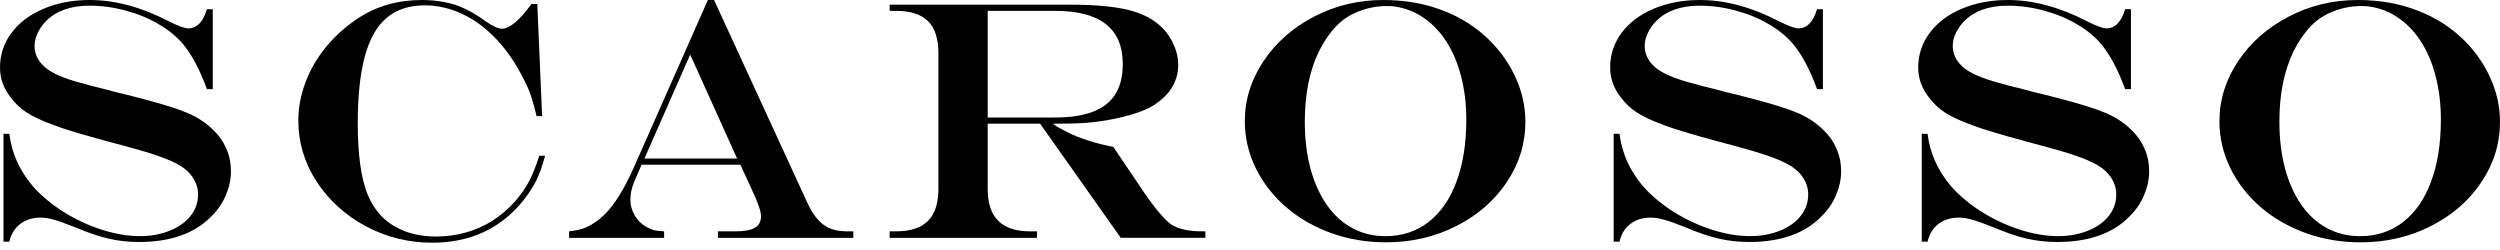
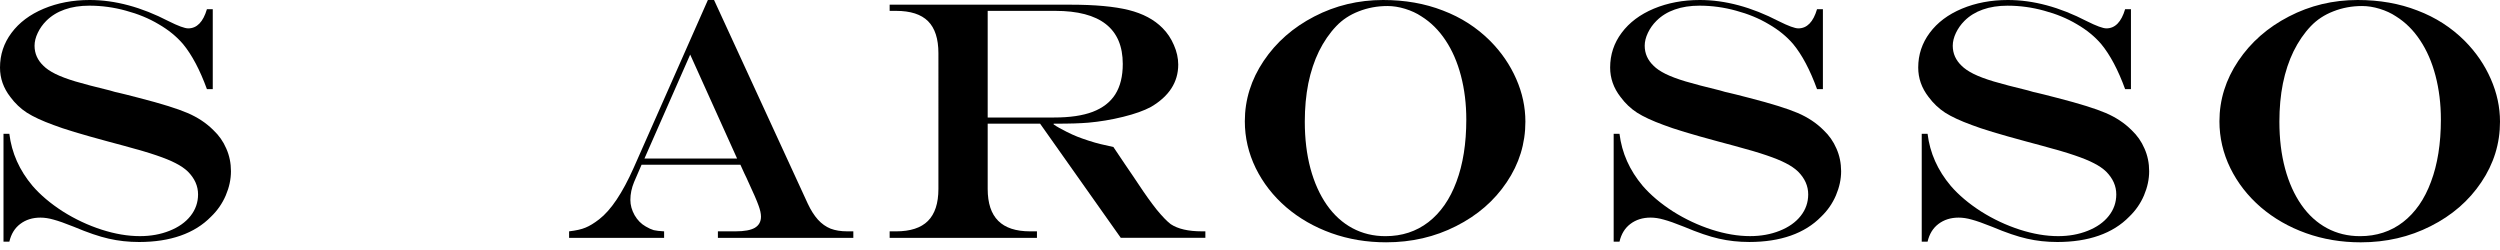
<svg xmlns="http://www.w3.org/2000/svg" version="1.1" id="Livello_1" x="0px" y="0px" viewBox="0 0 200 20" style="enable-background:new 0 0 200 20;" xml:space="preserve">
  <g>
    <path d="M16.554,0.735h0.467v6.396h-0.467c-0.562-1.54-1.199-2.742-1.911-3.606   c-0.518-0.605-1.166-1.135-1.951-1.588c-0.774-0.463-1.648-0.823-2.619-1.083   c-0.961-0.267-1.938-0.4-2.926-0.4c-0.739,0-1.398,0.102-1.977,0.308   C4.591,0.966,4.101,1.268,3.699,1.67c-0.283,0.284-0.511,0.605-0.679,0.96   C2.849,2.986,2.764,3.33,2.764,3.658c0,0.625,0.242,1.163,0.722,1.616   C3.708,5.498,4.026,5.71,4.435,5.915C4.853,6.121,5.388,6.321,6.037,6.516   C6.696,6.712,7.614,6.952,8.79,7.237c0.321,0.099,0.54,0.157,0.656,0.173l0.654,0.159   l1.043,0.268c1.762,0.454,3.05,0.854,3.859,1.202c0.811,0.347,1.502,0.804,2.071,1.375   c0.445,0.419,0.789,0.907,1.028,1.468c0.251,0.56,0.375,1.167,0.375,1.816   c0,0.641-0.138,1.286-0.415,1.935c-0.276,0.642-0.667,1.208-1.175,1.697   c-0.659,0.676-1.474,1.183-2.445,1.523c-0.961,0.337-2.061,0.505-3.299,0.507   c-0.866,0-1.679-0.09-2.447-0.267c-0.756-0.17-1.682-0.485-2.778-0.948   c-0.711-0.285-1.255-0.477-1.629-0.575c-0.375-0.108-0.727-0.161-1.056-0.161   c-0.632,0-1.171,0.171-1.615,0.508c-0.437,0.33-0.726,0.801-0.869,1.415H0.28v-8.626   h0.468c0.186,1.531,0.806,2.92,1.857,4.166c0.632,0.73,1.439,1.412,2.419,2.042   c0.988,0.624,2.021,1.107,3.099,1.456c1.077,0.347,2.101,0.521,3.072,0.521   c0.865,0,1.653-0.142,2.365-0.427c0.721-0.286,1.283-0.681,1.683-1.189   c0.4-0.507,0.602-1.082,0.602-1.722c0-0.676-0.273-1.286-0.817-1.829   c-0.249-0.24-0.574-0.463-0.974-0.667c-0.392-0.205-0.905-0.413-1.538-0.628   c-0.624-0.214-1.483-0.468-2.577-0.761l-1.337-0.359   c-2.083-0.562-3.528-0.998-4.329-1.311C3.375,9.672,2.667,9.342,2.152,9.015   c-0.509-0.33-0.95-0.749-1.324-1.257C0.276,7.046,0,6.264,0,5.408   c0-1.032,0.306-1.958,0.92-2.778c0.616-0.828,1.476-1.472,2.58-1.935   C4.604,0.232,5.829,0.001,7.175,0c2.03,0,4.136,0.566,6.317,1.696   c0.767,0.384,1.288,0.574,1.565,0.574C15.752,2.27,16.251,1.759,16.554,0.735z" />
-     <path d="M43.144,12.458h0.466c-0.212,0.792-0.45,1.452-0.707,1.976   c-0.259,0.526-0.615,1.074-1.069,1.643c-1.808,2.226-4.227,3.338-7.253,3.339   c-1.906,0-3.683-0.442-5.332-1.324c-1.647-0.89-2.957-2.083-3.928-3.577   c-0.97-1.505-1.455-3.124-1.455-4.86c0-1.033,0.19-2.056,0.574-3.071   c0.383-1.024,0.94-1.976,1.669-2.858c0.739-0.891,1.594-1.651,2.566-2.284   C30.143,0.482,31.84,0,33.764,0c0.641,0,1.246,0.059,1.818,0.173   c0.578,0.108,1.121,0.286,1.629,0.535c0.517,0.241,1.047,0.561,1.59,0.962   c0.605,0.418,1.049,0.627,1.335,0.627c0.632,0,1.426-0.658,2.378-1.976h0.468   l0.387,8.972h-0.441c-0.153-0.65-0.299-1.179-0.44-1.589   c-0.134-0.409-0.317-0.836-0.548-1.281c-0.615-1.255-1.34-2.332-2.178-3.232   c-0.837-0.898-1.75-1.584-2.739-2.055c-0.988-0.472-2.004-0.708-3.046-0.708   c-1.248,0-2.262,0.335-3.046,1.002c-0.784,0.659-1.368,1.692-1.75,3.098   c-0.373,1.397-0.561,3.177-0.561,5.341c0,1.246,0.067,2.349,0.201,3.311   c0.132,0.961,0.336,1.775,0.613,2.444c0.286,0.659,0.641,1.212,1.069,1.656   c0.525,0.533,1.162,0.944,1.91,1.229c0.758,0.276,1.581,0.412,2.472,0.412   c0.83,0,1.621-0.106,2.377-0.319c0.767-0.213,1.479-0.529,2.139-0.948   c0.667-0.426,1.278-0.952,1.83-1.575c0.444-0.516,0.805-1.031,1.082-1.549   C42.59,14.004,42.868,13.313,43.144,12.458z" />
    <path d="M56.631,0h0.493l7.509,16.317c0.24,0.507,0.507,0.926,0.802,1.255   c0.3,0.33,0.64,0.569,1.013,0.721c0.376,0.143,0.818,0.214,1.324,0.214h0.494v0.52   H57.432v-0.52h1.417c0.702,0,1.214-0.095,1.535-0.281c0.329-0.195,0.495-0.495,0.495-0.895   c0-0.25-0.068-0.552-0.202-0.908c-0.124-0.356-0.405-1.001-0.841-1.936   c-0.026-0.053-0.068-0.142-0.12-0.267c-0.054-0.124-0.112-0.245-0.174-0.36   l-0.308-0.681h-7.908l-0.601,1.388c-0.195,0.471-0.295,0.948-0.295,1.429   c0,0.409,0.113,0.815,0.335,1.214c0.231,0.401,0.529,0.703,0.895,0.909   c0.24,0.142,0.454,0.239,0.641,0.293c0.197,0.046,0.471,0.077,0.828,0.095v0.52h-7.601   v-0.52c0.551-0.064,0.987-0.16,1.308-0.296c0.329-0.132,0.693-0.355,1.097-0.667   c0.944-0.73,1.865-2.105,2.764-4.125L56.631,0z M55.215,4.366l-3.66,8.319h7.414   L55.215,4.366z" />
    <path d="M79.015,9.4h5.317c1.257,0,2.284-0.15,3.086-0.454   c0.81-0.311,1.411-0.778,1.805-1.4c0.4-0.633,0.599-1.444,0.599-2.431   c0-2.831-1.803-4.246-5.41-4.246h-5.397V9.4z M83.209,9.895h-4.194v5.221   c0,1.139,0.28,1.989,0.842,2.55c0.56,0.561,1.41,0.842,2.551,0.842h0.548v0.52   H71.172v-0.52h0.508c1.149,0,1.999-0.277,2.552-0.829   c0.561-0.561,0.841-1.415,0.841-2.563V4.259c0-1.156-0.277-2.011-0.828-2.563   c-0.552-0.552-1.407-0.827-2.565-0.827h-0.508V0.375h14.469   c1.96,0,3.509,0.143,4.65,0.426c1.14,0.285,2.044,0.766,2.711,1.442   c0.384,0.384,0.686,0.838,0.91,1.362c0.232,0.526,0.346,1.047,0.347,1.562   c0,1.407-0.731,2.537-2.191,3.392c-0.546,0.294-1.282,0.557-2.218,0.788   c-0.936,0.232-1.866,0.386-2.792,0.468c-0.704,0.053-1.322,0.08-2.764,0.08   c0,0-0.018,0.047,0.001,0.062c0.218,0.161,0.626,0.381,1.047,0.593   c0.648,0.325,1.036,0.468,1.726,0.697c0.765,0.254,1.255,0.343,2.003,0.513l0.9,1.339   c0.293,0.427,0.511,0.748,0.654,0.961c0.141,0.213,0.306,0.459,0.494,0.736   c0.499,0.755,0.972,1.415,1.416,1.976c0.455,0.551,0.828,0.938,1.122,1.16   c0.58,0.384,1.408,0.575,2.486,0.575h0.287v0.52h-6.767L83.209,9.895z" />
    <path d="M110.997,0.482c-0.811,0-1.576,0.142-2.298,0.426   c-0.713,0.276-1.314,0.672-1.802,1.188c-0.534,0.561-0.994,1.23-1.378,2.003   c-0.374,0.767-0.659,1.626-0.855,2.578c-0.187,0.943-0.28,1.961-0.28,3.056   c0,1.372,0.151,2.622,0.454,3.753c0.304,1.121,0.739,2.091,1.309,2.909   c0.571,0.813,1.251,1.43,2.045,1.857c0.793,0.426,1.675,0.641,2.645,0.641   c1.319,0,2.463-0.375,3.435-1.122c0.977-0.757,1.726-1.833,2.243-3.231   c0.525-1.397,0.789-3.057,0.789-4.979c0-1.247-0.143-2.413-0.428-3.5   c-0.285-1.086-0.694-2.029-1.229-2.831c-0.536-0.811-1.181-1.451-1.938-1.923   c-0.373-0.249-0.806-0.449-1.296-0.601C111.923,0.556,111.453,0.482,110.997,0.482z    M110.65,0c1.746,0,3.34,0.28,4.783,0.842c1.451,0.551,2.711,1.362,3.78,2.43   c0.899,0.907,1.596,1.923,2.085,3.044c0.489,1.112,0.733,2.251,0.733,3.416   c0,1.755-0.498,3.37-1.495,4.847c-0.989,1.477-2.338,2.65-4.049,3.511   c-1.701,0.865-3.566,1.295-5.599,1.295c-1.549,0-3.01-0.243-4.381-0.734   c-1.363-0.489-2.566-1.179-3.607-2.068c-1.043-0.9-1.858-1.946-2.446-3.14   c-0.578-1.192-0.868-2.439-0.868-3.739c0-1.726,0.504-3.337,1.509-4.833   c1.007-1.496,2.357-2.678,4.049-3.552C106.838,0.441,108.672,0,110.65,0z" />
    <path d="M145.363,0.735h0.469v6.396h-0.469c-0.561-1.54-1.197-2.742-1.91-3.606   c-0.517-0.605-1.167-1.135-1.951-1.588c-0.774-0.463-1.647-0.823-2.618-1.083   c-0.962-0.267-1.938-0.4-2.926-0.4c-0.738,0-1.397,0.102-1.977,0.308   c-0.58,0.203-1.069,0.506-1.468,0.907c-0.286,0.284-0.514,0.605-0.682,0.96   c-0.17,0.356-0.255,0.7-0.255,1.028c0,0.625,0.242,1.163,0.722,1.616   c0.222,0.223,0.537,0.436,0.949,0.641c0.418,0.206,0.952,0.406,1.603,0.601   c0.658,0.196,1.576,0.436,2.752,0.721c0.321,0.099,0.54,0.157,0.654,0.173l0.656,0.159   l1.043,0.268c1.762,0.454,3.05,0.854,3.861,1.202c0.809,0.347,1.501,0.804,2.069,1.375   c0.445,0.419,0.788,0.907,1.028,1.468c0.251,0.56,0.374,1.167,0.377,1.816   c0,0.641-0.14,1.286-0.416,1.935c-0.277,0.642-0.667,1.208-1.176,1.697   c-0.661,0.676-1.474,1.183-2.445,1.523c-0.963,0.337-2.064,0.505-3.299,0.507   c-0.865,0-1.681-0.09-2.446-0.267c-0.756-0.17-1.682-0.485-2.778-0.948   c-0.712-0.285-1.255-0.477-1.629-0.575c-0.375-0.108-0.727-0.161-1.056-0.161   c-0.632,0-1.171,0.171-1.617,0.508c-0.436,0.33-0.726,0.801-0.868,1.415h-0.467v-8.626   h0.467c0.188,1.531,0.806,2.92,1.858,4.166c0.632,0.73,1.439,1.412,2.417,2.042   c0.989,0.624,2.022,1.107,3.099,1.456c1.079,0.347,2.103,0.521,3.074,0.521   c0.863,0,1.653-0.142,2.365-0.427c0.721-0.286,1.282-0.681,1.682-1.189   c0.4-0.507,0.601-1.082,0.601-1.722c0-0.676-0.27-1.286-0.814-1.829   c-0.251-0.24-0.575-0.463-0.975-0.667c-0.393-0.205-0.905-0.413-1.538-0.628   c-0.624-0.214-1.482-0.468-2.577-0.761l-1.337-0.359   c-2.085-0.562-3.528-0.998-4.329-1.311c-0.899-0.328-1.609-0.658-2.125-0.986   c-0.508-0.33-0.948-0.749-1.322-1.257c-0.552-0.712-0.828-1.495-0.828-2.35   c0-1.032,0.306-1.958,0.92-2.778c0.616-0.828,1.476-1.472,2.579-1.935   C133.415,0.232,134.638,0.001,135.986,0c2.03,0,4.136,0.566,6.317,1.696   c0.767,0.384,1.287,0.574,1.564,0.574C144.562,2.27,145.062,1.759,145.363,0.735z" />
    <path d="M170.01,0.735h0.466v6.396h-0.466c-0.561-1.54-1.2-2.742-1.913-3.606   c-0.517-0.605-1.165-1.135-1.948-1.588C165.374,1.474,164.5,1.114,163.529,0.855   c-0.961-0.267-1.937-0.4-2.926-0.4c-0.739,0-1.398,0.102-1.978,0.308   c-0.578,0.203-1.068,0.506-1.469,0.907c-0.284,0.284-0.511,0.605-0.681,0.96   c-0.169,0.356-0.255,0.7-0.255,1.028c0,0.625,0.242,1.163,0.723,1.616   c0.223,0.223,0.54,0.436,0.95,0.641c0.417,0.206,0.952,0.406,1.602,0.601   c0.659,0.196,1.577,0.436,2.752,0.721c0.322,0.099,0.539,0.157,0.656,0.173l0.654,0.159   l1.042,0.268c1.763,0.454,3.05,0.854,3.86,1.202c0.811,0.347,1.502,0.804,2.073,1.375   c0.443,0.419,0.787,0.907,1.026,1.468c0.251,0.56,0.375,1.167,0.375,1.816   c0,0.641-0.138,1.286-0.414,1.935c-0.275,0.642-0.667,1.208-1.176,1.697   c-0.657,0.676-1.473,1.183-2.444,1.523c-0.961,0.337-2.061,0.505-3.299,0.507   c-0.866,0-1.679-0.09-2.445-0.267c-0.757-0.17-1.683-0.485-2.779-0.948   c-0.713-0.285-1.255-0.477-1.629-0.575c-0.374-0.108-0.727-0.161-1.056-0.161   c-0.633,0-1.171,0.171-1.616,0.508c-0.437,0.33-0.726,0.801-0.868,1.415h-0.468v-8.626   h0.468c0.186,1.531,0.806,2.92,1.857,4.166c0.631,0.73,1.437,1.412,2.417,2.042   c0.989,0.624,2.022,1.107,3.099,1.456c1.079,0.347,2.103,0.521,3.074,0.521   c0.863,0,1.651-0.142,2.364-0.427c0.722-0.286,1.283-0.681,1.683-1.189   c0.402-0.507,0.602-1.082,0.602-1.722c0-0.676-0.272-1.286-0.815-1.829   c-0.248-0.24-0.575-0.463-0.975-0.667c-0.393-0.205-0.904-0.413-1.537-0.628   c-0.624-0.214-1.483-0.468-2.579-0.761l-1.335-0.359   c-2.083-0.562-3.527-0.998-4.328-1.311c-0.9-0.328-1.609-0.658-2.125-0.986   c-0.507-0.33-0.947-0.749-1.324-1.257c-0.551-0.712-0.827-1.495-0.827-2.35   c0-1.032,0.308-1.958,0.92-2.778c0.616-0.828,1.473-1.472,2.579-1.935   C158.06,0.232,159.285,0.001,160.63,0c2.031,0,4.138,0.566,6.319,1.696   c0.766,0.384,1.289,0.574,1.564,0.574C169.208,2.27,169.706,1.759,170.01,0.735z" />
    <path d="M188.964,0.482c-0.81,0-1.576,0.142-2.297,0.426   c-0.713,0.276-1.314,0.672-1.805,1.188c-0.534,0.561-0.992,1.23-1.375,2.003   c-0.375,0.767-0.659,1.626-0.855,2.578c-0.188,0.943-0.281,1.961-0.281,3.056   c0,1.372,0.15,2.622,0.455,3.753c0.302,1.121,0.739,2.091,1.309,2.909   c0.569,0.813,1.251,1.43,2.043,1.857c0.793,0.426,1.674,0.641,2.645,0.641   c1.319,0,2.462-0.375,3.433-1.122c0.981-0.757,1.729-1.833,2.244-3.231   c0.526-1.397,0.79-3.057,0.79-4.979c0-1.247-0.144-2.413-0.428-3.5   c-0.284-1.086-0.694-2.029-1.229-2.831c-0.534-0.811-1.181-1.451-1.937-1.923   c-0.375-0.249-0.806-0.449-1.296-0.601C189.89,0.556,189.418,0.482,188.964,0.482z    M188.617,0c1.745,0,3.34,0.28,4.781,0.842c1.453,0.551,2.713,1.362,3.782,2.43   c0.9,0.907,1.594,1.923,2.084,3.044C199.754,7.429,200,8.568,200,9.733   c0,1.755-0.5,3.37-1.497,4.847c-0.988,1.477-2.338,2.65-4.047,3.511   c-1.704,0.865-3.569,1.295-5.598,1.295c-1.55,0-3.011-0.243-4.381-0.734   c-1.365-0.489-2.567-1.179-3.608-2.068c-1.042-0.9-1.858-1.946-2.445-3.14   c-0.581-1.192-0.869-2.439-0.869-3.739c0-1.726,0.505-3.337,1.509-4.833   c1.007-1.496,2.355-2.678,4.048-3.552C184.805,0.441,186.64,0,188.617,0z" />
  </g>
</svg>